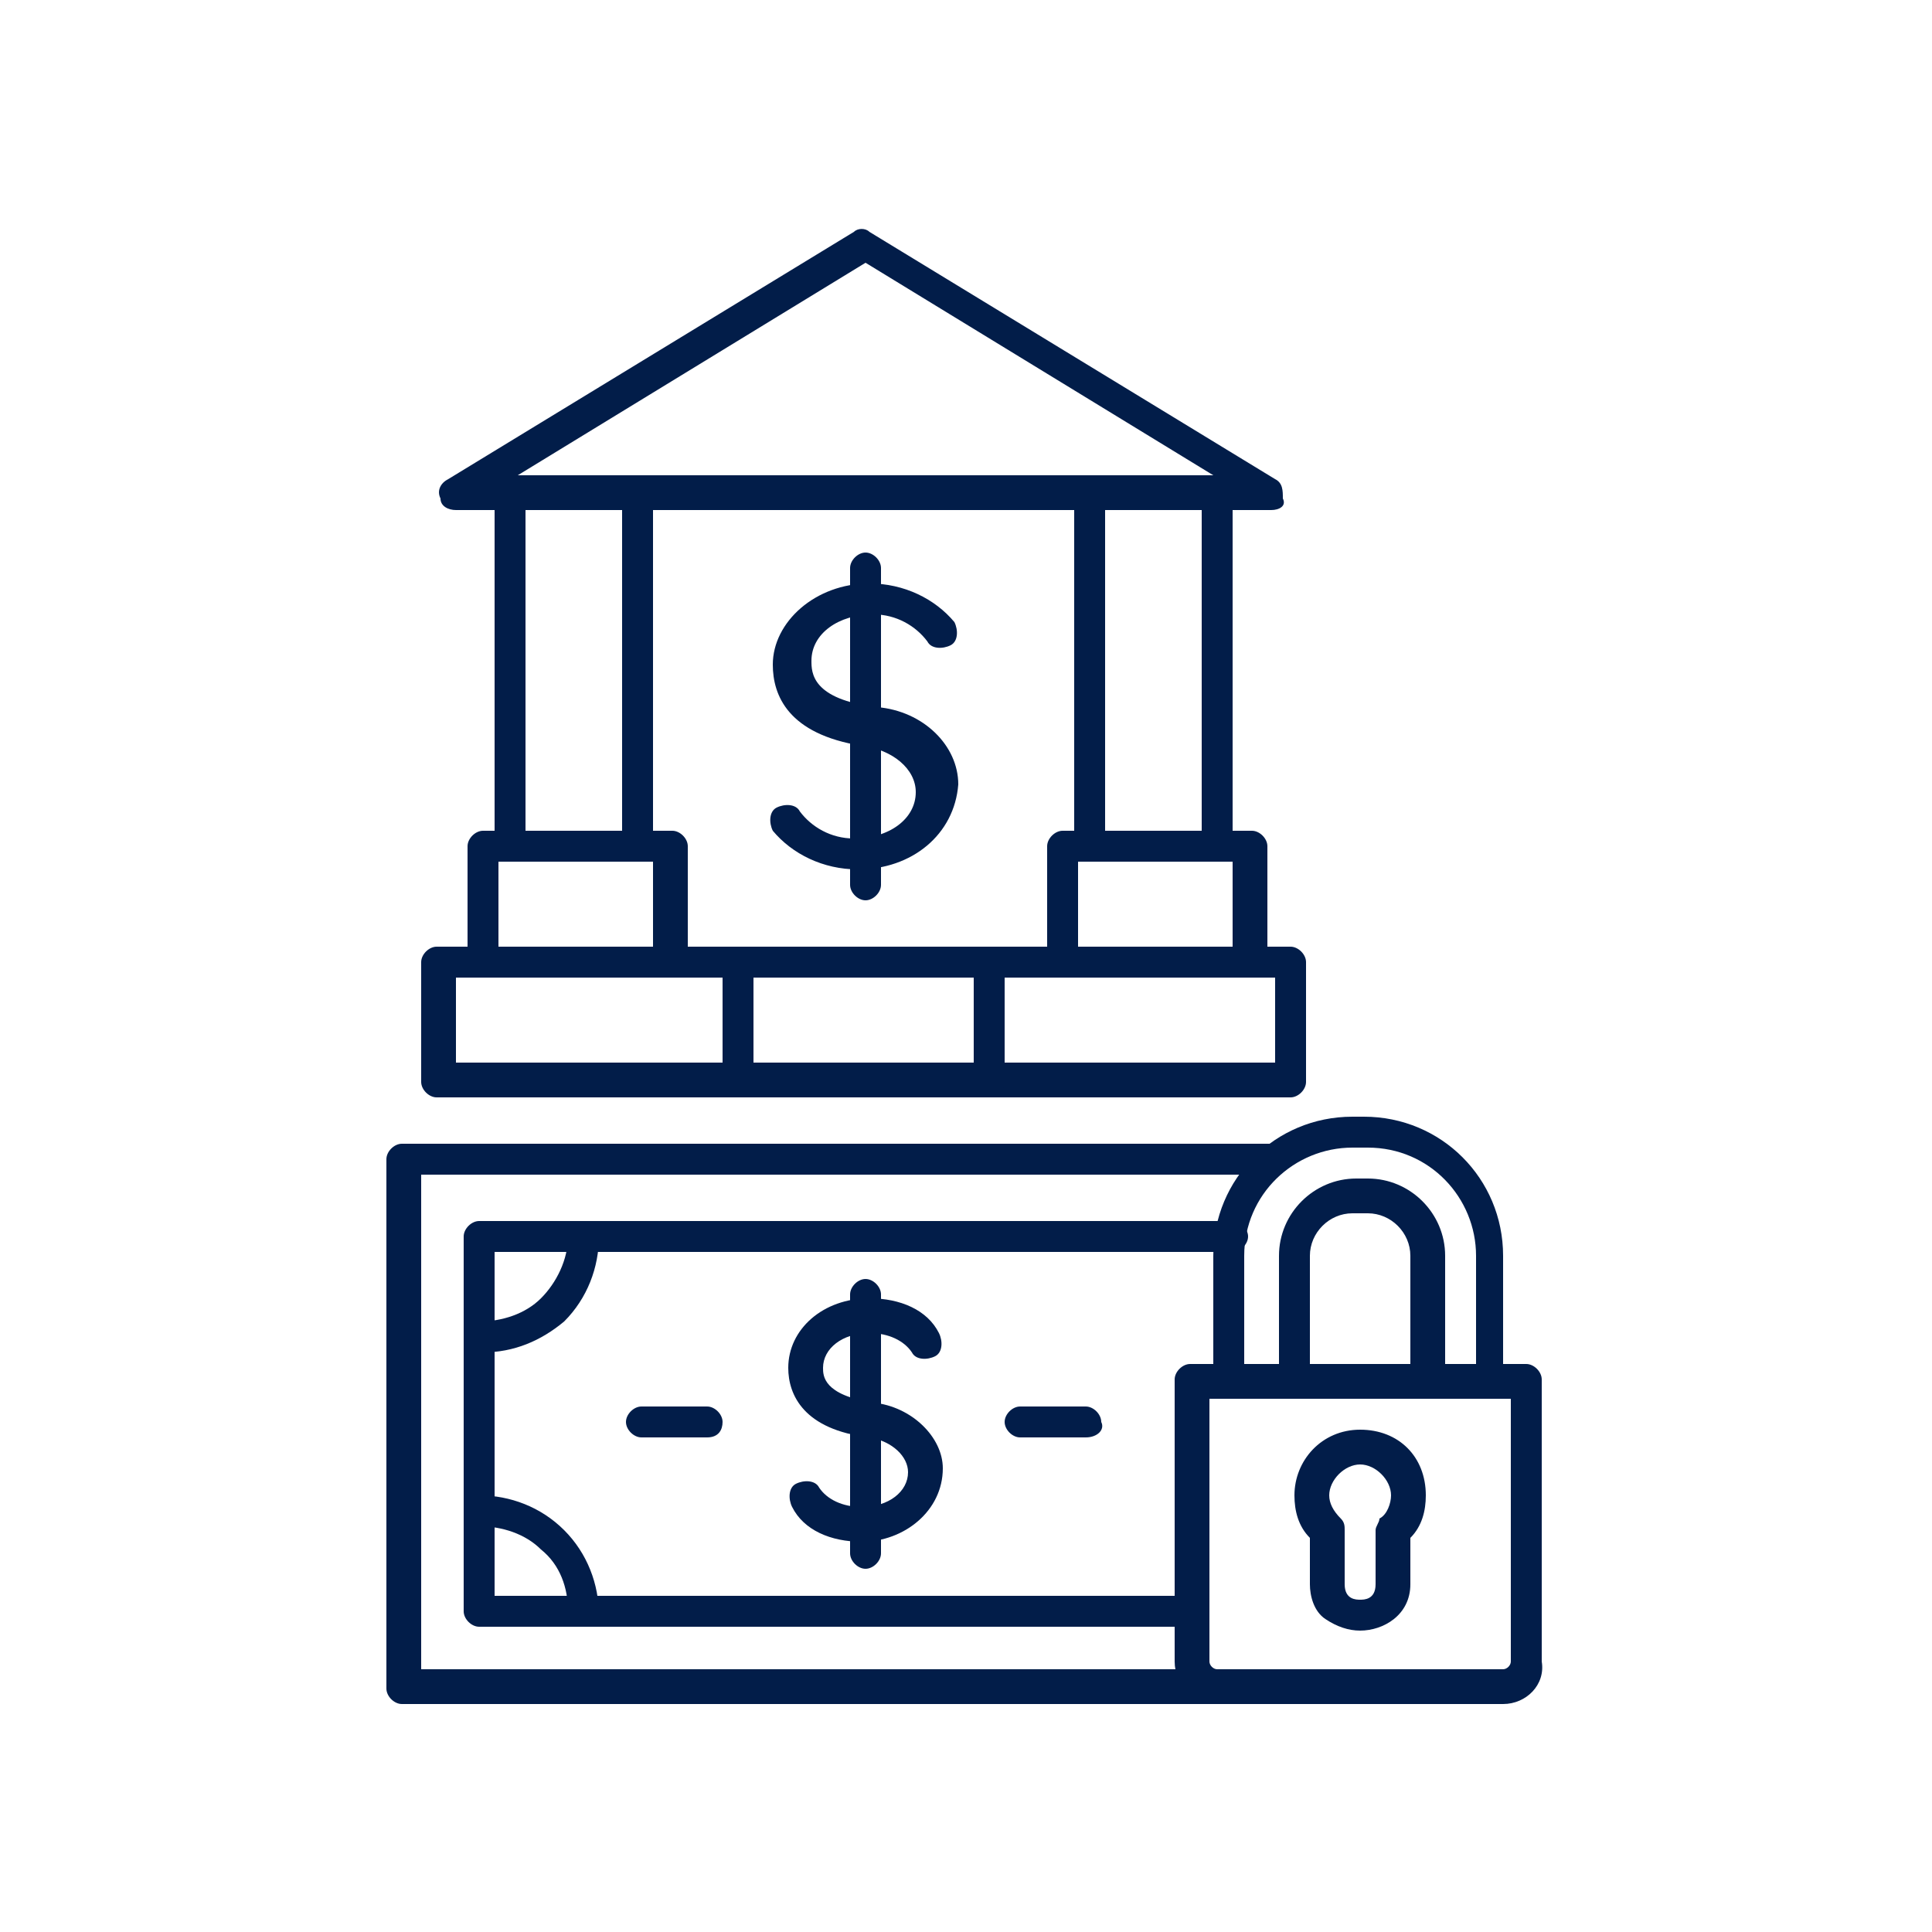
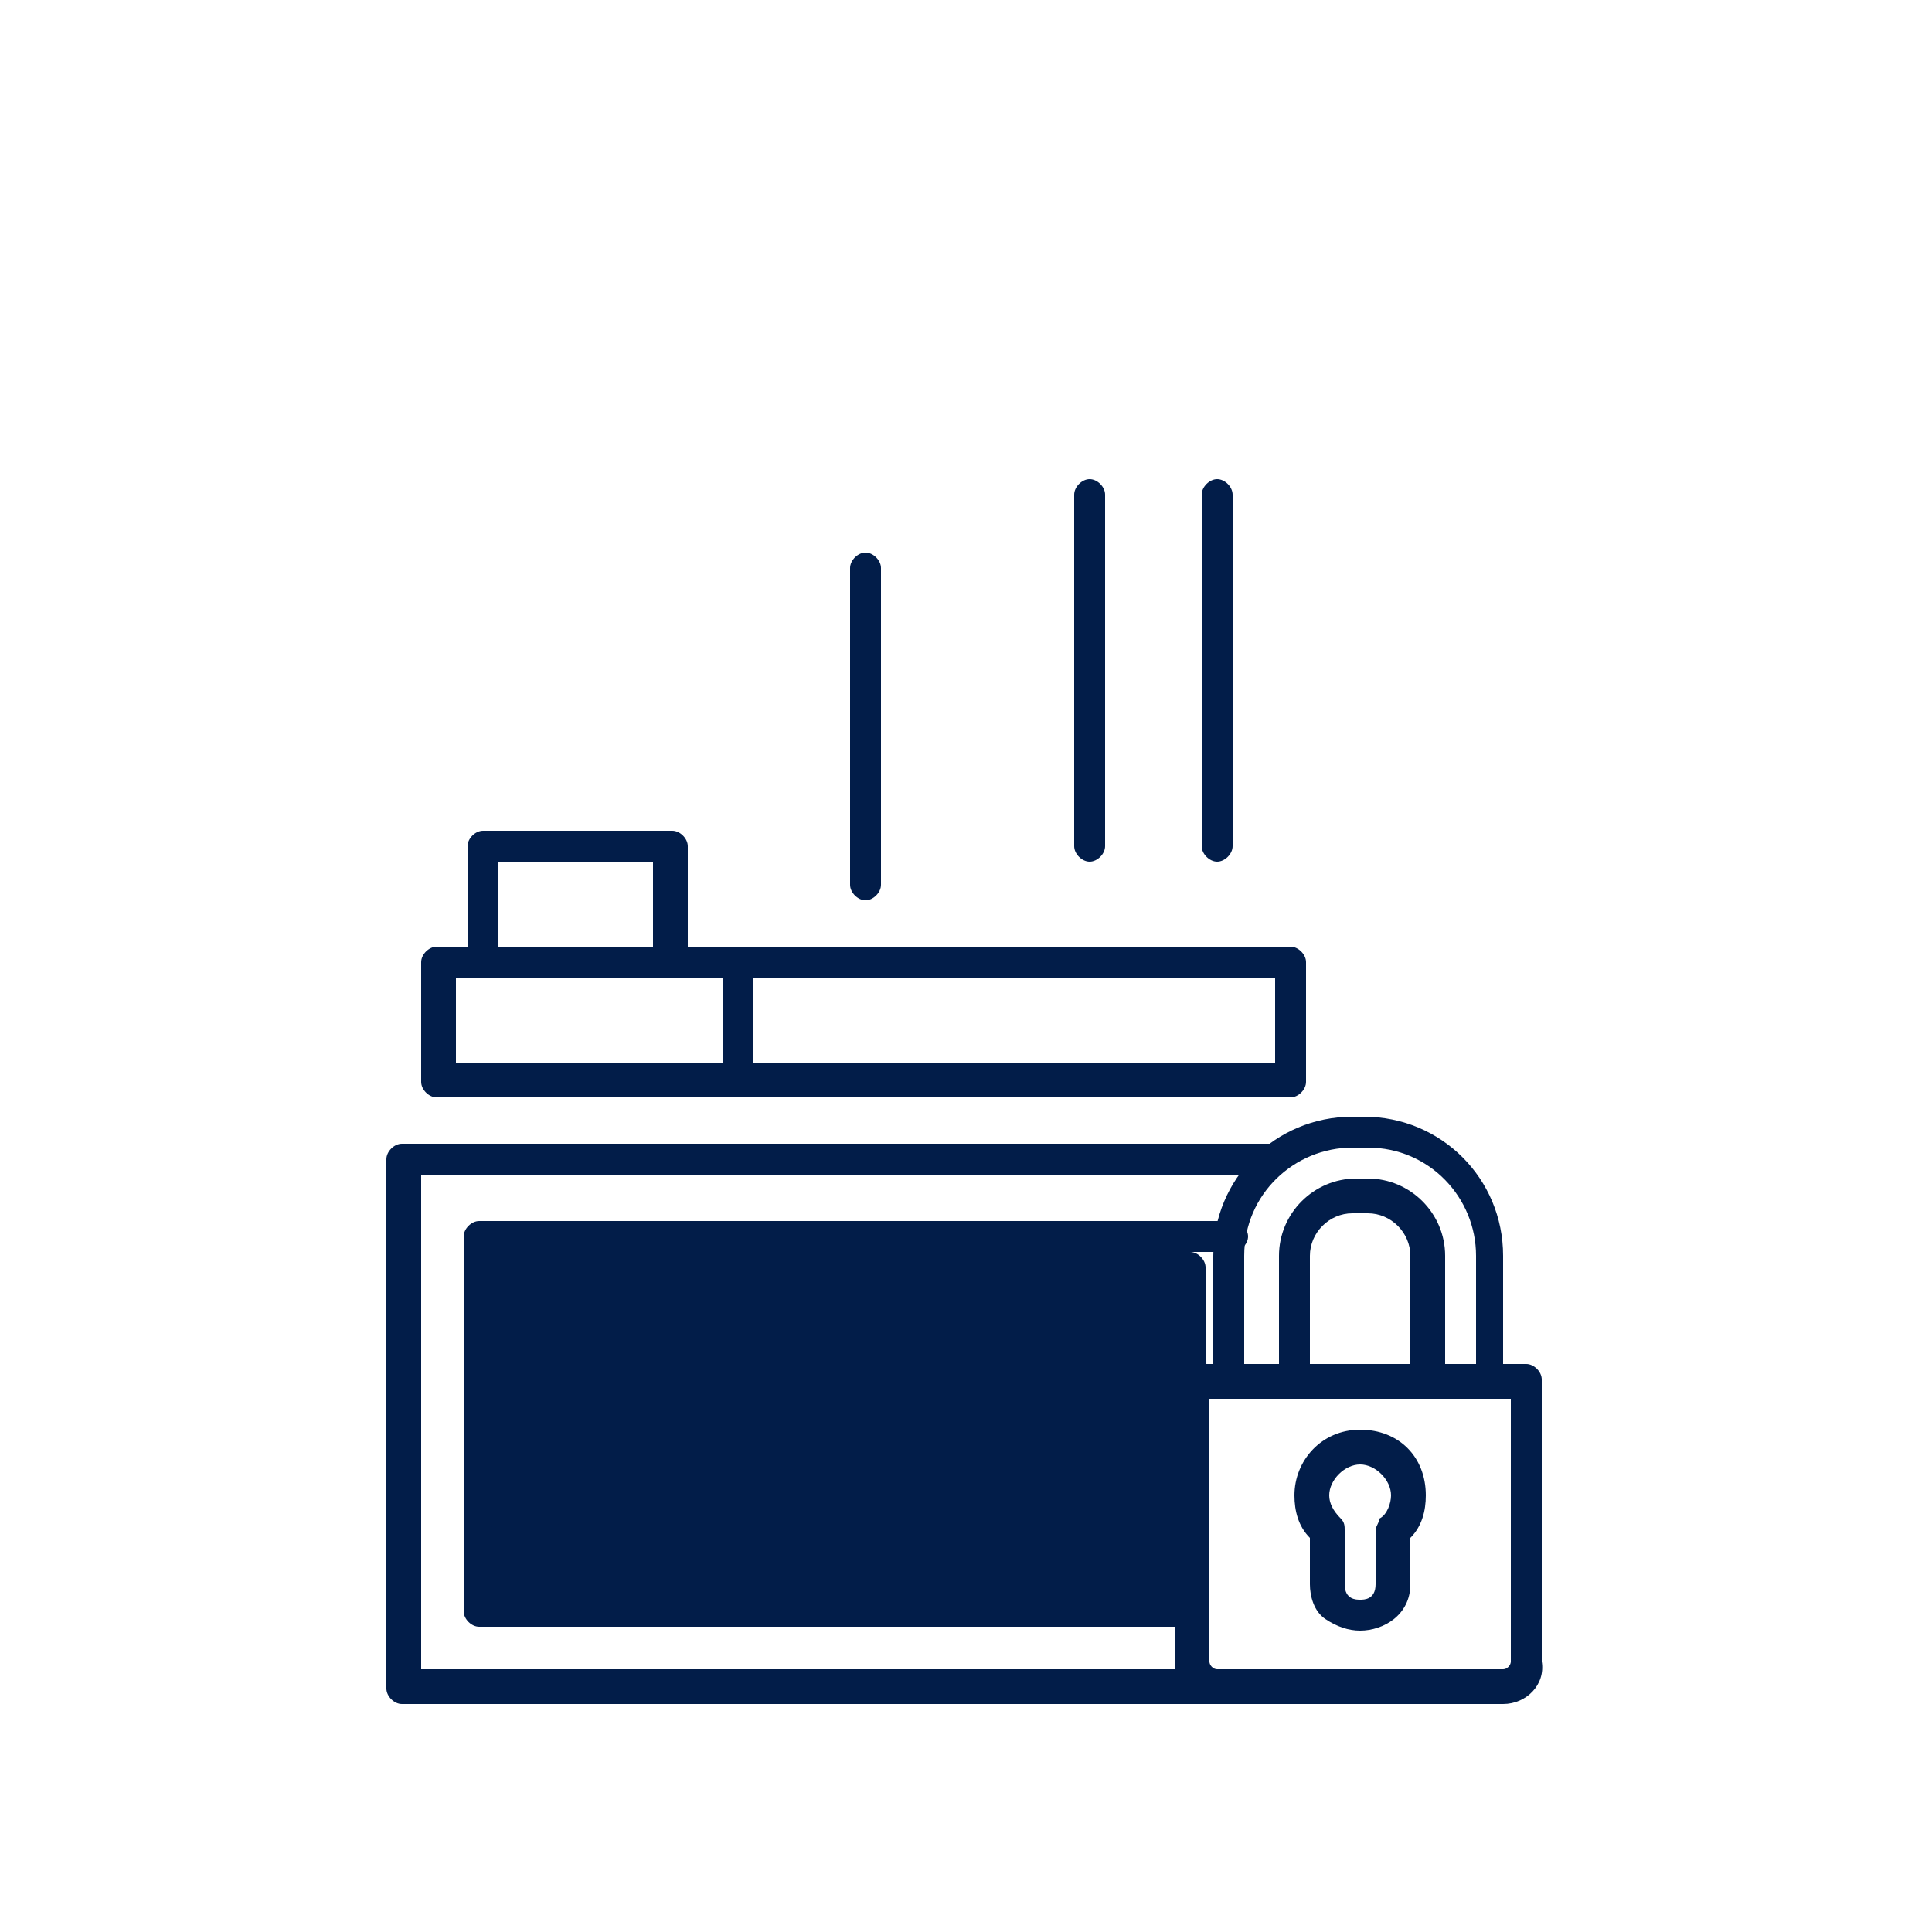
<svg xmlns="http://www.w3.org/2000/svg" version="1.1" id="Layer_1" x="0px" y="0px" viewBox="0 0 50 50" style="enable-background:new 0 0 50 50;" xml:space="preserve">
  <style type="text/css">
	.st0{fill:#021D49;}
	.st1{fill-rule:evenodd;clip-rule:evenodd;fill:#021D49;}
</style>
  <g>
    <g>
      <path class="st0" d="M22.4,40.6c-0.2,0-0.4-0.2-0.4-0.4v-6.7c0-0.2,0.2-0.4,0.4-0.4s0.4,0.2,0.4,0.4v6.7    C22.8,40.4,22.6,40.6,22.4,40.6z" />
      <path class="st0" d="M22.3,39.9c-0.8,0-1.5-0.3-1.8-0.9c-0.1-0.2-0.1-0.5,0.1-0.6c0.2-0.1,0.5-0.1,0.6,0.1    c0.2,0.3,0.6,0.5,1.1,0.5c0.7,0,1.2-0.4,1.2-0.9c0-0.4-0.4-0.8-1-0.9c-1.7-0.2-2.1-1.1-2.1-1.8c0-1,0.9-1.8,2.1-1.8    c0.8,0,1.5,0.3,1.8,0.9c0.1,0.2,0.1,0.5-0.1,0.6c-0.2,0.1-0.5,0.1-0.6-0.1c-0.2-0.3-0.6-0.5-1.1-0.5c-0.7,0-1.2,0.4-1.2,0.9    c0,0.2,0,0.7,1.3,0.9c1,0.1,1.8,0.9,1.8,1.7C24.4,39.1,23.4,39.9,22.3,39.9z" />
    </g>
    <path class="st0" d="M31.5,44.1H10.4c-0.2,0-0.4-0.2-0.4-0.4V30c0-0.2,0.2-0.4,0.4-0.4h22.6c0.2,0,0.4,0.2,0.4,0.4   c0,0.2-0.2,0.4-0.4,0.4H10.9v12.8h20.6c0.2,0,0.4,0.2,0.4,0.4C32,43.9,31.7,44.1,31.5,44.1z" />
-     <path class="st0" d="M30.9,42.1H12.4c-0.2,0-0.4-0.2-0.4-0.4v-9.7c0-0.2,0.2-0.4,0.4-0.4h19.5c0.2,0,0.4,0.2,0.4,0.4   c0,0.2-0.2,0.4-0.4,0.4H12.8v8.9h18c0.2,0,0.4,0.2,0.4,0.4C31.3,41.9,31.1,42.1,30.9,42.1z" />
+     <path class="st0" d="M30.9,42.1H12.4c-0.2,0-0.4-0.2-0.4-0.4v-9.7c0-0.2,0.2-0.4,0.4-0.4h19.5c0.2,0,0.4,0.2,0.4,0.4   c0,0.2-0.2,0.4-0.4,0.4H12.8h18c0.2,0,0.4,0.2,0.4,0.4C31.3,41.9,31.1,42.1,30.9,42.1z" />
    <path class="st0" d="M15.1,42.1c-0.2,0-0.4-0.2-0.4-0.4c0-0.6-0.2-1.2-0.7-1.6c-0.4-0.4-1-0.6-1.6-0.6c-0.2,0-0.4-0.2-0.4-0.4   c0-0.2,0.2-0.4,0.4-0.4c0.8,0,1.6,0.3,2.2,0.9c0.6,0.6,0.9,1.4,0.9,2.2C15.6,41.9,15.4,42.1,15.1,42.1z" />
    <path class="st0" d="M12.5,35c0,0-0.1,0-0.1,0c-0.2,0-0.4-0.2-0.4-0.4c0-0.2,0.2-0.4,0.4-0.4c0.6,0,1.2-0.2,1.6-0.6   c0.4-0.4,0.7-1,0.7-1.6c0-0.2,0.2-0.4,0.4-0.4c0.2,0,0.4,0.2,0.4,0.4c0,0.8-0.3,1.6-0.9,2.2C14,34.7,13.3,35,12.5,35z" />
    <g>
      <path class="st0" d="M28.1,37.2h-1.7c-0.2,0-0.4-0.2-0.4-0.4c0-0.2,0.2-0.4,0.4-0.4h1.7c0.2,0,0.4,0.2,0.4,0.4    C28.6,37,28.4,37.2,28.1,37.2z" />
      <path class="st0" d="M18.3,37.2h-1.7c-0.2,0-0.4-0.2-0.4-0.4c0-0.2,0.2-0.4,0.4-0.4h1.7c0.2,0,0.4,0.2,0.4,0.4    C18.7,37,18.6,37.2,18.3,37.2z" />
    </g>
-     <path class="st0" d="M32.9,13.2H11.8c-0.2,0-0.4-0.1-0.4-0.3c-0.1-0.2,0-0.4,0.2-0.5L22.1,6c0.1-0.1,0.3-0.1,0.4,0l10.5,6.4   c0.2,0.1,0.2,0.3,0.2,0.5C33.3,13.1,33.1,13.2,32.9,13.2z M13.4,12.3h18l-9-5.5L13.4,12.3z" />
-     <path class="st0" d="M16.5,22.3c-0.2,0-0.4-0.2-0.4-0.4v-9.1c0-0.2,0.2-0.4,0.4-0.4s0.4,0.2,0.4,0.4v9.1   C17,22.1,16.8,22.3,16.5,22.3z M13.2,22.3c-0.2,0-0.4-0.2-0.4-0.4v-9.1c0-0.2,0.2-0.4,0.4-0.4s0.4,0.2,0.4,0.4v9.1   C13.7,22.1,13.5,22.3,13.2,22.3z" />
    <path class="st0" d="M31.5,22.3c-0.2,0-0.4-0.2-0.4-0.4v-9.1c0-0.2,0.2-0.4,0.4-0.4c0.2,0,0.4,0.2,0.4,0.4v9.1   C31.9,22.1,31.7,22.3,31.5,22.3z M28.2,22.3c-0.2,0-0.4-0.2-0.4-0.4v-9.1c0-0.2,0.2-0.4,0.4-0.4c0.2,0,0.4,0.2,0.4,0.4v9.1   C28.6,22.1,28.4,22.3,28.2,22.3z" />
    <path class="st0" d="M33.4,28.4H11.3c-0.2,0-0.4-0.2-0.4-0.4v-3.1c0-0.2,0.2-0.4,0.4-0.4h22.1c0.2,0,0.4,0.2,0.4,0.4v3.1   C33.8,28.2,33.6,28.4,33.4,28.4z M11.8,27.5H33v-2.2H11.8V27.5z" />
    <g>
      <path class="st0" d="M22.4,23.3c-0.2,0-0.4-0.2-0.4-0.4v-8.2c0-0.2,0.2-0.4,0.4-0.4s0.4,0.2,0.4,0.4v8.2    C22.8,23.1,22.6,23.3,22.4,23.3z" />
-       <path class="st0" d="M22.2,22.5c-0.9,0-1.7-0.4-2.2-1c-0.1-0.2-0.1-0.5,0.1-0.6c0.2-0.1,0.5-0.1,0.6,0.1c0.3,0.4,0.8,0.7,1.4,0.7    c0.9,0,1.6-0.5,1.6-1.2c0-0.6-0.6-1.1-1.4-1.2C20.4,19,20,18,20,17.2c0-1.1,1.1-2.1,2.5-2.1c0.9,0,1.7,0.4,2.2,1    c0.1,0.2,0.1,0.5-0.1,0.6c-0.2,0.1-0.5,0.1-0.6-0.1c-0.3-0.4-0.8-0.7-1.4-0.7c-0.9,0-1.6,0.5-1.6,1.2c0,0.3,0,1,1.7,1.2    c1.2,0.1,2.1,1,2.1,2C24.7,21.6,23.6,22.5,22.2,22.5z" />
    </g>
-     <path class="st0" d="M32.3,25.2c-0.2,0-0.4-0.2-0.4-0.4v-2.5h-4v2.5c0,0.2-0.2,0.4-0.4,0.4c-0.2,0-0.4-0.2-0.4-0.4v-2.9   c0-0.2,0.2-0.4,0.4-0.4h4.9c0.2,0,0.4,0.2,0.4,0.4v2.9C32.7,25.1,32.5,25.2,32.3,25.2z" />
    <path class="st0" d="M17.3,25.2c-0.2,0-0.4-0.2-0.4-0.4v-2.5h-4v2.5c0,0.2-0.2,0.4-0.4,0.4c-0.2,0-0.4-0.2-0.4-0.4v-2.9   c0-0.2,0.2-0.4,0.4-0.4h4.9c0.2,0,0.4,0.2,0.4,0.4v2.9C17.8,25.1,17.6,25.2,17.3,25.2z" />
    <path class="st0" d="M19.1,28.4c-0.2,0-0.4-0.2-0.4-0.4v-3.1c0-0.2,0.2-0.4,0.4-0.4c0.2,0,0.4,0.2,0.4,0.4v3.1   C19.5,28.2,19.3,28.4,19.1,28.4z" />
-     <path class="st0" d="M25.6,28.4c-0.2,0-0.4-0.2-0.4-0.4v-3.1c0-0.2,0.2-0.4,0.4-0.4s0.4,0.2,0.4,0.4v3.1   C26,28.2,25.9,28.4,25.6,28.4z" />
    <path class="st0" d="M38.9,44.1h-7.4c-0.6,0-1.1-0.5-1.1-1.1v-7.3c0-0.2,0.2-0.4,0.4-0.4h8.7c0.2,0,0.4,0.2,0.4,0.4V43   C40,43.6,39.5,44.1,38.9,44.1z M31.3,36.1V43c0,0.1,0.1,0.2,0.2,0.2h7.4c0.1,0,0.2-0.1,0.2-0.2v-6.8H31.3z" />
    <path class="st0" d="M38.6,36.1c-0.2,0-0.4-0.2-0.4-0.4v-3.2c0-1.5-1.2-2.8-2.8-2.8H35c-1.5,0-2.8,1.2-2.8,2.8v3.2   c0,0.2-0.2,0.4-0.4,0.4c-0.2,0-0.4-0.2-0.4-0.4v-3.2c0-2,1.6-3.6,3.6-3.6h0.3c2,0,3.6,1.6,3.6,3.6v3.2C39,35.9,38.8,36.1,38.6,36.1   z" />
    <path class="st0" d="M36.9,36.1c-0.2,0-0.4-0.2-0.4-0.4v-3.2c0-0.6-0.5-1.1-1.1-1.1H35c-0.6,0-1.1,0.5-1.1,1.1v3.2   c0,0.2-0.2,0.4-0.4,0.4c-0.2,0-0.4-0.2-0.4-0.4v-3.2c0-1.1,0.9-2,2-2h0.3c1.1,0,2,0.9,2,2v3.2C37.4,35.9,37.2,36.1,36.9,36.1z" />
    <path class="st0" d="M35.2,42.2c-0.3,0-0.6-0.1-0.9-0.3c-0.3-0.2-0.4-0.6-0.4-0.9v-1.2c-0.3-0.3-0.4-0.7-0.4-1.1   c0-0.9,0.7-1.7,1.7-1.7s1.7,0.7,1.7,1.7c0,0.4-0.1,0.8-0.4,1.1V41C36.5,41.8,35.8,42.2,35.2,42.2z M35.2,37.9   c-0.4,0-0.8,0.4-0.8,0.8c0,0.2,0.1,0.4,0.3,0.6c0.1,0.1,0.1,0.2,0.1,0.3V41c0,0.4,0.3,0.4,0.4,0.4c0.1,0,0.4,0,0.4-0.4v-1.4   c0-0.1,0.1-0.2,0.1-0.3c0.2-0.1,0.3-0.4,0.3-0.6C36,38.3,35.6,37.9,35.2,37.9z" />
  </g>
</svg>